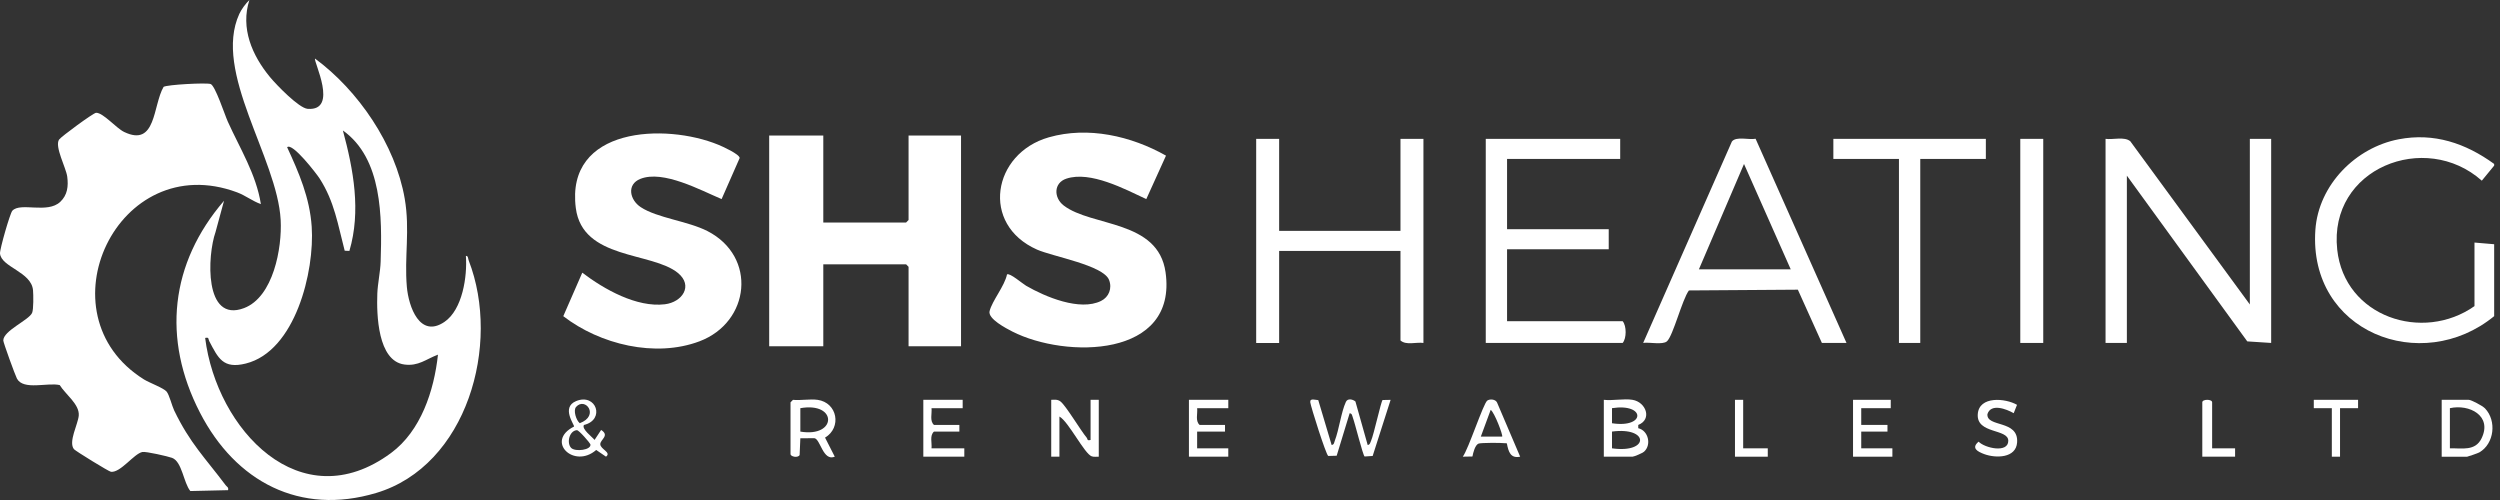
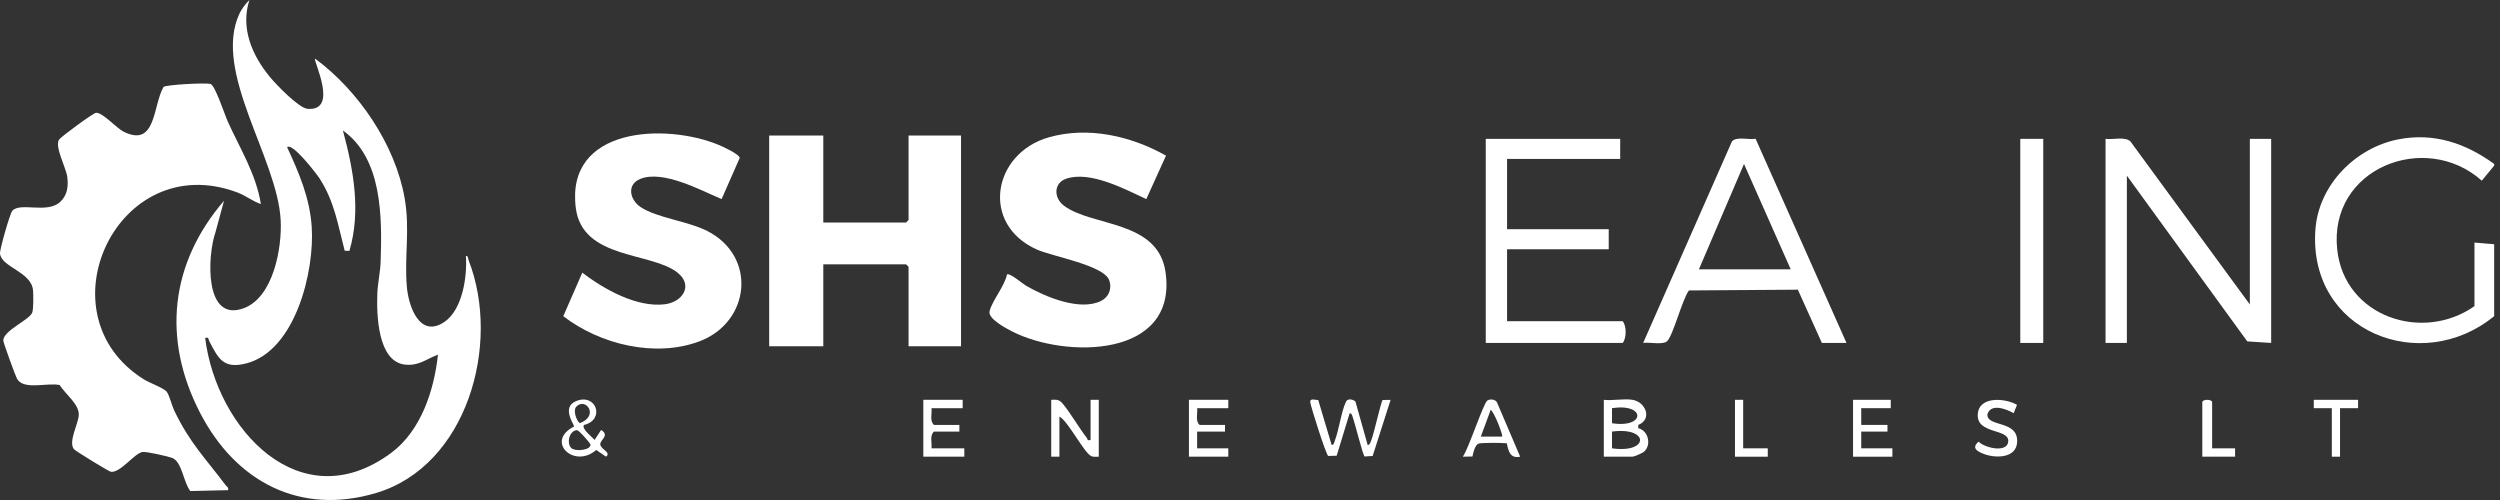
<svg xmlns="http://www.w3.org/2000/svg" width="305" height="61" viewBox="0 0 305 61" fill="none">
  <rect x="0" y="0" width="305" height="61" fill="#333333" stroke="none" />
  <path d="M304.288 20.003V20.207L302.781 22.043C295.878 15.896 284.065 20.53 285.14 30.454C286.028 38.661 295.566 41.804 301.887 37.346V29.591L304.288 29.796V38.571C295.406 45.847 281.608 40.503 282.475 28.051C282.862 22.506 287.431 17.994 292.64 16.993C296.945 16.166 300.802 17.469 304.288 20V20.003Z" fill="white" />
  <path d="M38.431 7.145C43.685 11.009 48.244 17.638 49.377 24.242C50.036 28.087 49.316 31.338 49.636 34.998C49.85 37.428 51.223 41.308 54.221 39.273C56.424 37.779 57.022 33.725 56.838 31.227C57.126 31.178 57.099 31.57 57.185 31.787C61.151 42.016 56.977 56.843 45.878 60.146C36.601 62.908 28.754 58.794 24.396 50.342C19.752 41.336 20.763 32.13 27.332 24.492L26.29 28.326C25.3 31.137 24.865 39.442 29.77 37.589C33.345 36.239 34.428 30.253 34.241 26.83C33.83 19.26 25.943 8.803 29.194 1.698C29.434 1.17 29.992 0.395 30.429 0C29.312 3.434 30.765 6.767 32.928 9.39C33.705 10.332 36.463 13.197 37.535 13.279C41.36 13.567 38.207 7.439 38.434 7.145H38.431ZM53.432 43.267C51.959 43.82 51.06 44.693 49.348 44.473C46.07 44.051 45.939 38.356 46.033 35.82C46.075 34.631 46.401 33.137 46.438 31.948C46.617 26.498 46.657 19.344 41.832 15.918C43.125 20.71 44.059 25.744 42.627 30.612L42.053 30.587C41.216 27.396 40.81 24.607 38.991 21.774C38.639 21.227 35.665 17.344 35.03 17.962C36.481 21.096 37.788 24.125 38.028 27.657C38.399 33.115 36.028 42.84 29.992 44.35C27.207 45.047 26.618 43.684 25.529 41.624C25.377 41.338 25.546 41.123 25.028 41.227C26.42 52.389 36.66 63.417 47.697 55.273C51.341 52.584 52.952 47.692 53.432 43.267Z" fill="white" />
-   <path d="M31.827 24.9C30.803 24.541 29.96 23.852 28.93 23.469C14.34 18.029 4.831 38.339 17.562 46.29C18.2 46.688 19.955 47.335 20.318 47.765C20.659 48.168 20.966 49.479 21.251 50.078C23.177 54.081 25.015 55.844 27.525 59.188C27.679 59.392 27.914 59.447 27.823 59.8L23.222 59.907C22.39 58.905 22.219 56.315 20.99 55.858C20.488 55.673 17.789 55.055 17.37 55.142C16.335 55.357 14.727 57.675 13.543 57.561C13.281 57.536 9.192 55.009 9.024 54.802C8.31 53.92 9.529 51.733 9.609 50.693C9.715 49.322 7.971 48.1 7.288 46.981C5.826 46.628 2.852 47.662 2.066 46.187C1.855 45.792 0.398 41.784 0.401 41.537C0.406 40.339 3.519 39.066 3.917 38.171C4.103 37.749 4.077 35.959 4.029 35.409C3.829 33.15 0.148 32.606 0.001 30.925C-0.042 30.427 1.225 26.008 1.508 25.706C2.516 24.634 5.773 26.111 7.352 24.625C8.23 23.798 8.358 22.726 8.203 21.55C8.062 20.468 6.64 17.88 7.205 17.031C7.44 16.677 11.393 13.771 11.721 13.76C12.58 13.733 14.172 15.632 15.148 16.1C19.075 17.989 18.637 12.86 19.957 10.598C20.371 10.326 25.119 10.073 25.687 10.247C26.255 10.421 27.413 14 27.791 14.835C29.274 18.122 31.253 21.248 31.827 24.9Z" fill="white" />
+   <path d="M31.827 24.9C30.803 24.541 29.96 23.852 28.93 23.469C14.34 18.029 4.831 38.339 17.562 46.29C18.2 46.688 19.955 47.335 20.318 47.765C20.659 48.168 20.966 49.479 21.251 50.078C23.177 54.081 25.015 55.844 27.525 59.188C27.679 59.392 27.914 59.447 27.823 59.8L23.222 59.907C22.39 58.905 22.219 56.315 20.99 55.858C20.488 55.673 17.789 55.055 17.37 55.142C16.335 55.357 14.727 57.675 13.543 57.561C13.281 57.536 9.192 55.009 9.024 54.802C8.31 53.92 9.529 51.733 9.609 50.693C9.715 49.322 7.971 48.1 7.288 46.981C5.826 46.628 2.852 47.662 2.066 46.187C1.855 45.792 0.398 41.784 0.401 41.537C0.406 40.339 3.519 39.066 3.917 38.171C4.103 37.749 4.077 35.959 4.029 35.409C3.829 33.15 0.148 32.606 0.001 30.925C-0.042 30.427 1.225 26.008 1.508 25.706C2.516 24.634 5.773 26.111 7.352 24.625C8.23 23.798 8.358 22.726 8.203 21.55C8.062 20.468 6.64 17.88 7.205 17.031C7.44 16.677 11.393 13.771 11.721 13.76C12.58 13.733 14.172 15.632 15.148 16.1C19.075 17.989 18.637 12.86 19.957 10.598C20.371 10.326 25.119 10.073 25.687 10.247C26.255 10.421 27.413 14 27.791 14.835C29.274 18.122 31.253 21.248 31.827 24.9" fill="white" />
  <path d="M100.442 16.533V27.145H110.546L110.845 26.838V16.533H117.246V42.247H110.845V32.552L110.546 32.247H100.442V42.247H93.841V16.533H100.442Z" fill="white" />
  <path d="M88.037 24.288C85.471 23.208 80.907 20.71 78.123 21.823C76.431 22.5 76.818 24.381 78.171 25.273C80.179 26.598 83.929 26.971 86.311 28.193C92.387 31.309 91.528 39.3 85.343 41.638C79.963 43.67 73.201 42.032 68.721 38.574L71.038 33.268C73.711 35.298 77.669 37.537 81.115 37.121C83.236 36.865 84.609 34.859 82.705 33.3C79.528 30.702 71.068 31.698 70.251 25.393C68.969 15.483 81.15 15.001 87.634 17.66C88.149 17.869 90.232 18.816 90.24 19.279L88.037 24.288Z" fill="white" />
  <path d="M142.252 18.988L139.848 24.288C137.221 23.066 133.031 20.827 130.102 21.793C128.529 22.313 128.537 24.125 129.777 25.075C133.199 27.695 141.289 26.794 142.198 33.219C143.681 43.695 130.02 43.763 123.509 40.449C122.746 40.059 120.497 38.892 120.729 37.961C121.05 36.669 122.562 34.911 122.855 33.48C123.181 33.251 124.733 34.598 125.186 34.862C127.523 36.217 131.745 37.991 134.327 36.715C135.282 36.245 135.714 35.172 135.298 34.136C134.581 32.356 128.438 31.3 126.512 30.449C119.593 27.377 121.082 18.713 127.96 16.751C132.735 15.388 137.997 16.585 142.252 18.988Z" fill="white" />
  <path d="M274.481 37.145V16.941H277.082V41.839L274.167 41.649L259.478 21.431V41.839H256.877V16.941C257.792 17.064 259.168 16.637 259.894 17.23L274.481 37.145Z" fill="white" />
-   <path d="M156.055 16.941V28.166H170.858V16.941H173.659V41.839C172.77 41.711 171.551 42.157 170.858 41.534V30.617H156.055V41.842H153.254V16.941H156.055Z" fill="white" />
  <path d="M197.664 16.941V19.39H183.861V27.962H196.264V30.411H183.861V39.186H197.965C198.454 39.763 198.446 41.284 197.965 41.839H181.263V16.941H197.667H197.664Z" fill="white" />
  <path d="M222.27 41.839L219.338 35.341L206.047 35.434C205.21 36.574 204.127 40.952 203.369 41.638C202.86 42.1 201.201 41.719 200.467 41.836L211.291 17.268C211.803 16.599 213.377 17.091 214.182 16.928L225.273 41.839H222.272H222.27ZM218.469 32.859L212.769 20.005L207.266 32.859H218.469Z" fill="white" />
-   <path d="M242.274 16.941V19.39H234.272V41.839H231.672V19.39H223.67V16.941H242.274Z" fill="white" />
  <path d="M249.276 16.941H246.475V41.839H249.276V16.941Z" fill="white" />
  <path d="M160.826 48.808L162.459 54.288C162.763 54.258 162.766 53.98 162.846 53.768C163.379 52.37 163.614 50.304 164.198 49.031C164.411 48.568 165.027 48.704 165.361 48.979L166.857 54.291C167.132 54.269 167.175 53.991 167.265 53.79C167.607 53.028 168.484 48.971 168.676 48.802L169.655 48.783L167.465 55.627L166.481 55.692C166.276 55.559 165.294 51.589 165.043 50.935C164.963 50.723 164.961 50.443 164.657 50.416L163.075 55.599L162.043 55.627C161.76 55.436 159.922 49.638 159.853 49.083C159.784 48.527 160.488 48.808 160.821 48.813L160.826 48.808Z" fill="white" />
  <path d="M199.166 48.778C200.822 49.055 201.588 51.167 199.867 51.841V52.241C201.105 52.53 201.508 54.277 200.571 55.109C200.377 55.284 199.347 55.716 199.166 55.716H195.666V48.778C196.741 48.903 198.141 48.606 199.166 48.778ZM196.664 51.635C200.787 52.271 200.782 49.158 196.664 49.795V51.635ZM196.664 54.696C201.252 55.343 201.209 52.043 196.664 52.652V54.696Z" fill="white" />
  <path d="M128.249 48.778C128.646 48.764 129.011 48.707 129.363 48.968C130.028 49.458 131.823 52.503 132.591 53.417C132.714 53.564 132.58 53.8 133.05 53.675V48.778H134.05V55.716C133.77 55.711 133.463 55.765 133.191 55.673C132.303 55.371 130.358 51.425 129.249 50.818V55.716H128.249V48.778Z" fill="white" />
-   <path d="M99.743 48.778C102.176 49.126 102.712 52.166 100.656 53.39L101.843 55.717C100.394 56.31 100.09 53.545 99.349 53.458L97.642 53.472L97.554 55.523C97.284 55.923 96.444 55.676 96.444 55.412V49.085L96.743 48.781C97.687 48.876 98.831 48.65 99.743 48.781V48.778ZM97.642 52.655C102.136 53.412 102.181 48.99 97.642 49.798V52.655Z" fill="white" />
-   <path d="M297.886 55.717V48.778H301.189C301.49 48.778 302.885 49.521 303.168 49.82C304.621 51.338 304.304 54.138 302.474 55.194C302.319 55.284 301.066 55.719 300.989 55.719H297.889L297.886 55.717ZM298.887 54.696C300.37 54.661 301.989 55.083 302.765 53.45C304.069 50.707 301.245 49.27 298.887 49.798V54.696Z" fill="white" />
  <path d="M117.446 48.778V49.798H113.645C113.72 50.47 113.397 51.355 113.944 51.839H117.043V52.655H113.944C113.395 53.14 113.717 54.024 113.645 54.696H117.646V55.717H112.645V48.778H117.446Z" fill="white" />
  <path d="M149.853 48.778V49.798H146.052C146.127 50.47 145.804 51.355 146.351 51.839H149.451V52.655H146.05V54.696H149.851V55.717H145.05V48.778H149.851H149.853Z" fill="white" />
  <path d="M230.671 48.778V49.798H227.071V51.839H230.271V52.655H227.071V54.696H230.871V55.717H226.07V48.778H230.671Z" fill="white" />
  <path d="M246.075 49.392L245.672 50.41C244.765 49.89 242.893 49.178 242.466 50.522C242.325 52.171 246.283 51.18 246.088 53.977C245.952 55.92 243.464 55.915 242.082 55.403C241.263 55.101 240.45 54.666 241.391 53.882C242.143 54.669 245.005 55.316 245.011 53.779C245.013 52.274 241.127 52.971 241.287 50.538C241.437 48.263 244.696 48.582 246.08 49.392H246.075Z" fill="white" />
  <path d="M185.461 55.716C184.285 55.961 184.029 55.109 183.84 54.108C183.77 54.045 183.661 54.084 183.573 54.07C183.146 54.01 180.698 54.01 180.393 54.116C179.964 54.266 179.713 55.262 179.639 55.692L178.46 55.714C179.14 54.835 180.967 49.205 181.45 48.87C181.772 48.647 182.45 48.701 182.639 49.104L185.459 55.714L185.461 55.716ZM183.261 53.267C183.402 53.131 182.303 50.263 181.863 50.005L180.66 53.267H183.258H183.261Z" fill="white" />
  <path d="M71.244 51.847C70.913 52.329 72.265 53.319 72.537 53.67L73.338 52.454C74.418 53.142 73.236 53.621 73.234 54.187C73.234 54.808 74.639 55.191 73.932 55.714L72.737 54.895C70.028 57.257 66.483 53.823 70.033 52.038C70.134 51.891 68.406 49.703 70.286 48.933C72.745 47.923 73.874 51.21 71.241 51.847H71.244ZM70.281 49.646C69.91 50.068 70.297 51.289 70.732 51.629C73.196 50.702 71.39 48.378 70.281 49.646ZM69.683 54.647C70.171 55.148 72.185 54.906 72.028 54.198C72.001 54.078 70.636 52.457 70.371 52.481C69.425 52.568 69.118 54.068 69.683 54.647Z" fill="white" />
  <path d="M287.684 48.778V49.798H285.484V55.717H284.483V49.798H282.283V48.778H287.684Z" fill="white" />
  <path d="M269.88 54.696H272.681V55.716H268.68V49.082C268.68 48.677 269.88 48.677 269.88 49.082V54.693V54.696Z" fill="white" />
  <path d="M212.667 48.778V54.696H215.668V55.717H211.667V48.778H212.667Z" fill="white" />
</svg>